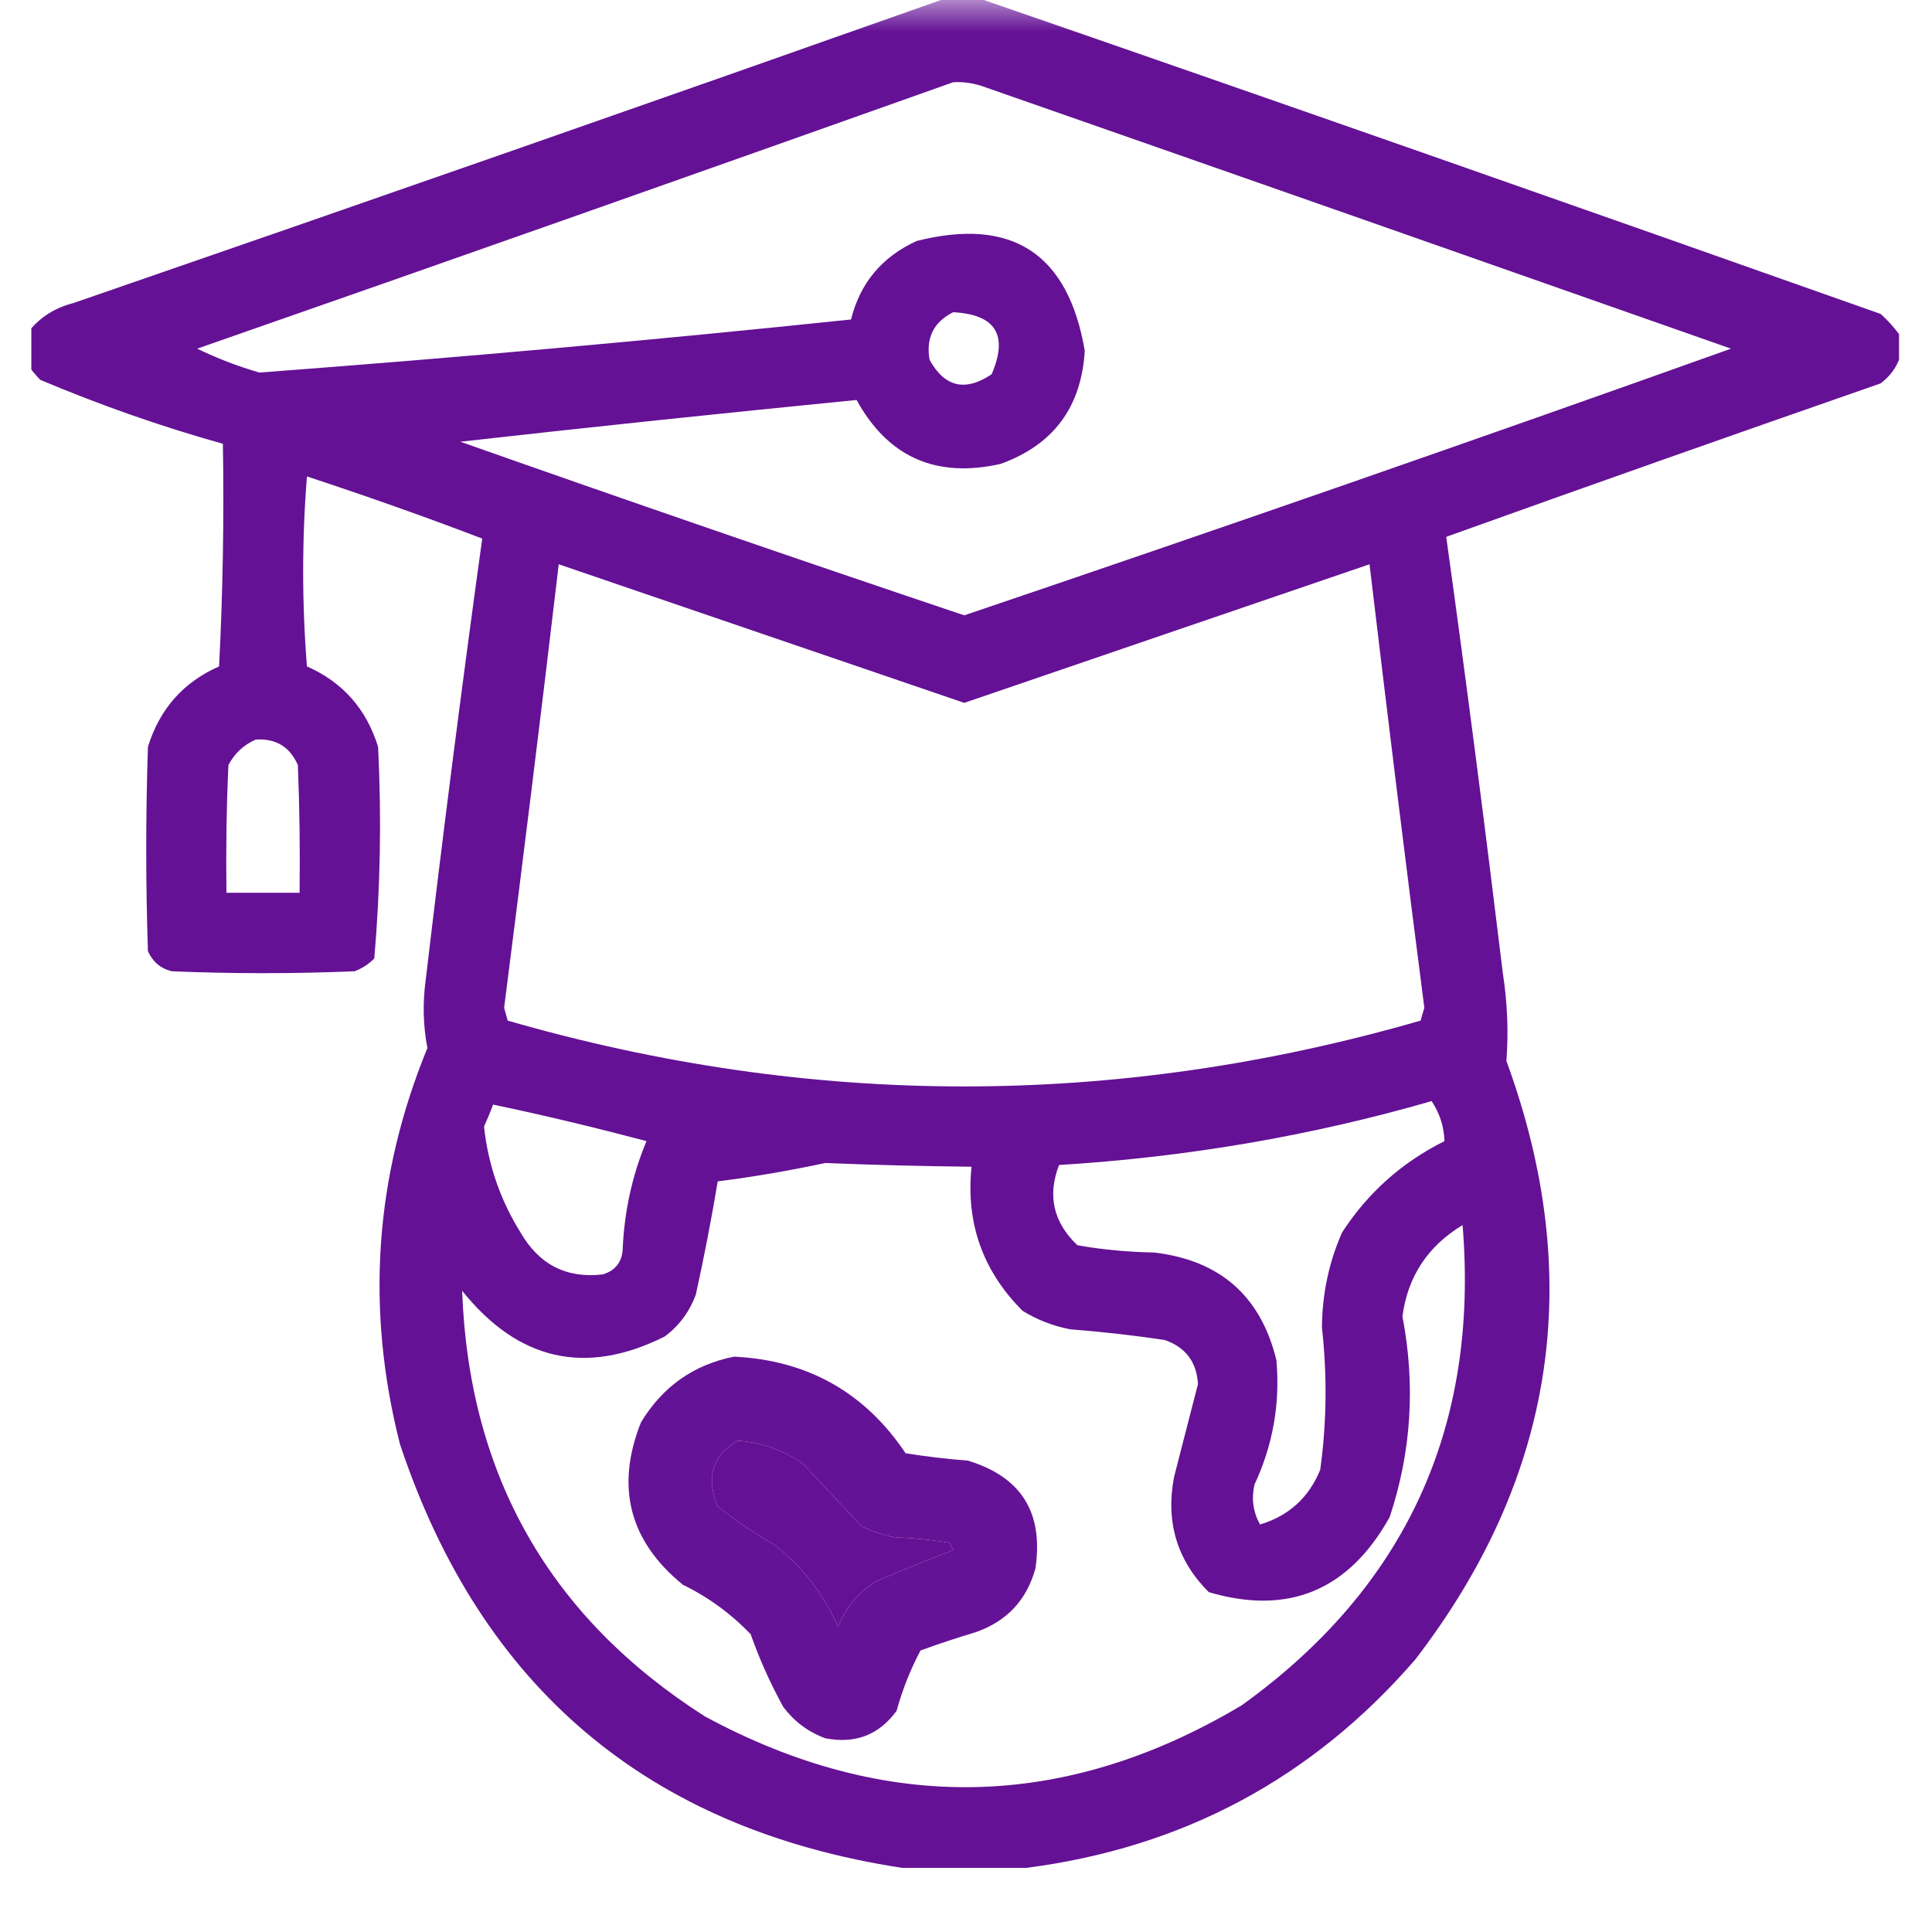
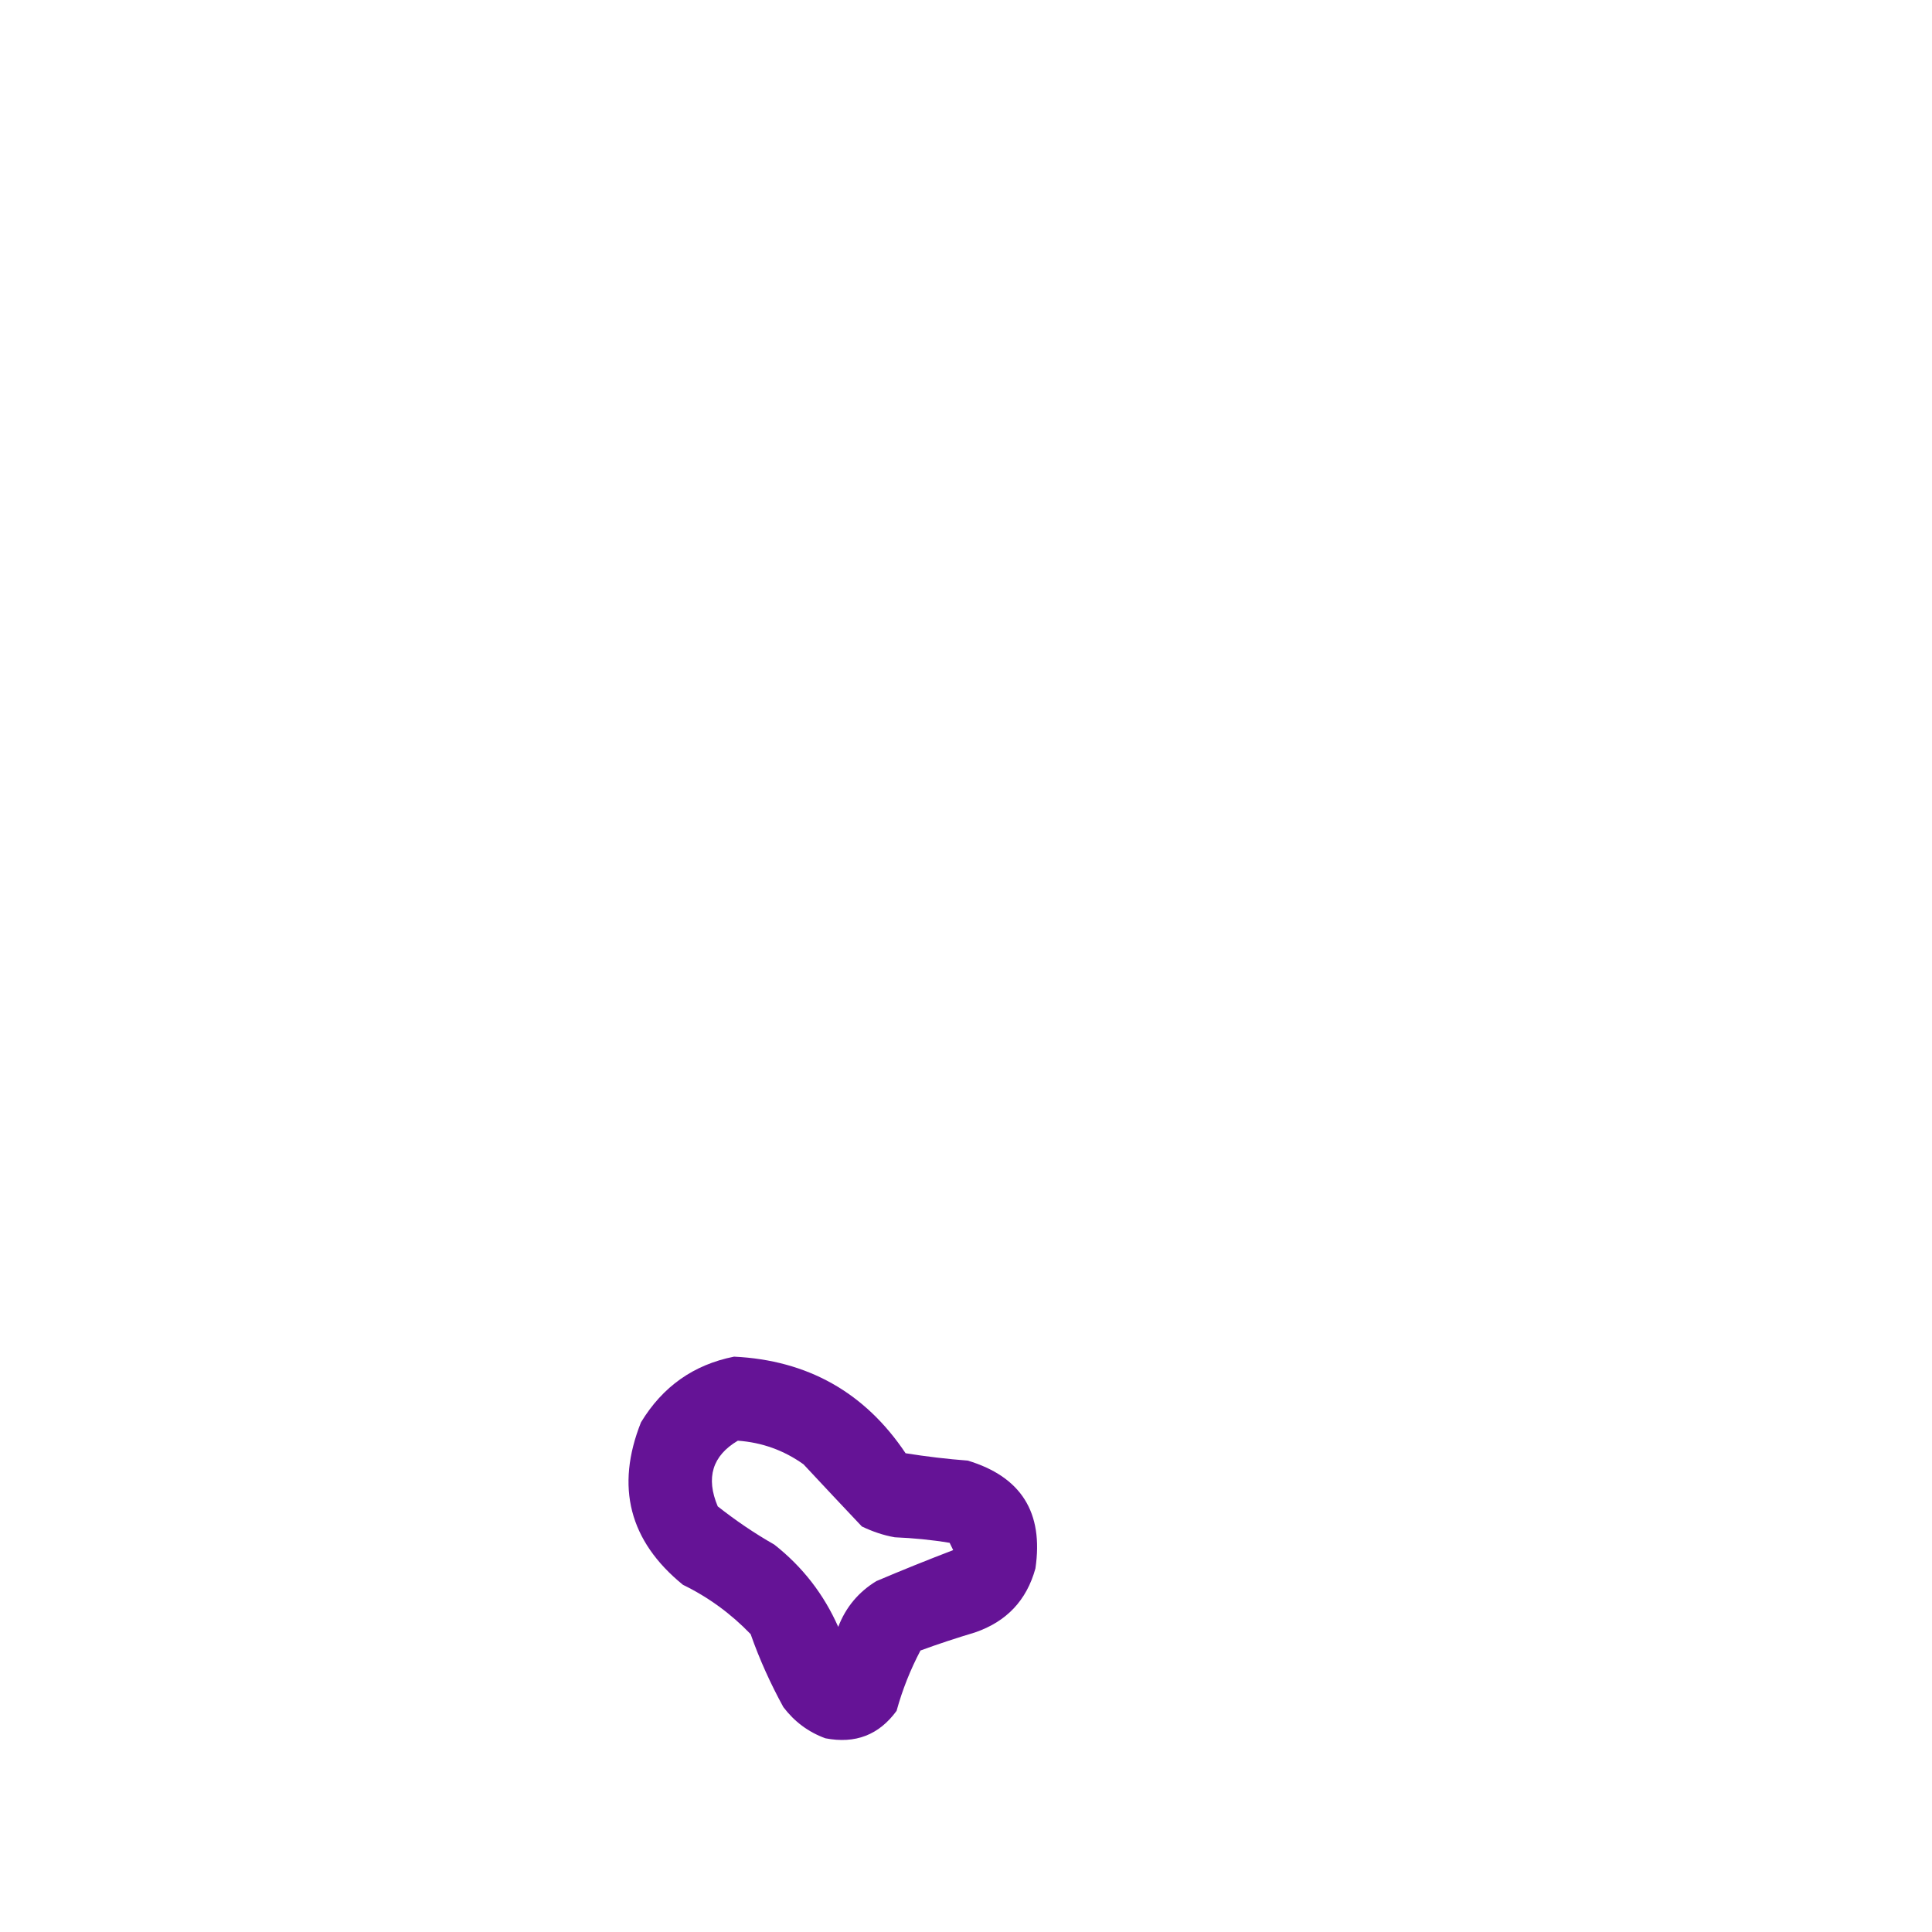
<svg xmlns="http://www.w3.org/2000/svg" width="40" zoomAndPan="magnify" viewBox="0 0 30 30" height="40" preserveAspectRatio="xMidYMid meet" version="1.0">
  <defs>
    <filter x="0%" y="0%" width="100%" height="100%" id="d92dc75ed3">
      <feColorMatrix values="0 0 0 0 1 0 0 0 0 1 0 0 0 0 1 0 0 0 1 0" color-interpolation-filters="sRGB" />
    </filter>
    <clipPath id="2464f5cf70">
-       <path d="M 0.484 0 L 29.516 0 L 29.516 29.031 L 0.484 29.031 Z M 0.484 0 " clip-rule="nonzero" />
+       <path d="M 0.484 0 L 29.516 0 L 0.484 29.031 Z M 0.484 0 " clip-rule="nonzero" />
    </clipPath>
    <mask id="4b50776e69">
      <g filter="url(#d92dc75ed3)">
-         <rect x="-3" width="36" fill="#000000" y="-3" height="36" fill-opacity="0.953" />
-       </g>
+         </g>
    </mask>
    <clipPath id="4376be3d63">
      <path d="M 0.484 0 L 29.516 0 L 29.516 29.031 L 0.484 29.031 Z M 0.484 0 " clip-rule="nonzero" />
    </clipPath>
    <clipPath id="2559c46812">
      <rect x="0" width="30" y="0" height="30" />
    </clipPath>
    <mask id="0bec21baff">
      <g filter="url(#d92dc75ed3)">
        <rect x="-3" width="36" fill="#000000" y="-3" height="36" fill-opacity="0.945" />
      </g>
    </mask>
    <clipPath id="ad4d7ba8ef">
      <path d="M 0.543 1 L 7.277 1 L 7.277 7.176 L 0.543 7.176 Z M 0.543 1 " clip-rule="nonzero" />
    </clipPath>
    <clipPath id="e0b714c1d6">
      <rect x="0" width="8" y="0" height="8" />
    </clipPath>
  </defs>
  <g clip-path="url(#2464f5cf70)">
    <g mask="url(#4b50776e69)">
      <g transform="matrix(1, 0, 0, 1, 0, 0)">
        <g clip-path="url(#2559c46812)">
          <g clip-path="url(#4376be3d63)">
            <path fill="#5c0590" d="M 14.688 -0.027 C 14.859 -0.027 15.027 -0.027 15.199 -0.027 C 19.867 1.586 24.535 3.223 29.203 4.875 C 29.312 4.973 29.406 5.078 29.488 5.188 C 29.488 5.32 29.488 5.453 29.488 5.586 C 29.43 5.73 29.336 5.852 29.203 5.953 C 26.949 6.738 24.699 7.531 22.457 8.336 C 22.77 10.59 23.062 12.848 23.336 15.113 C 23.406 15.566 23.426 16.02 23.391 16.473 C 24.625 19.84 24.152 22.941 21.973 25.773 C 20.375 27.617 18.363 28.691 15.938 29.004 C 15.293 29.004 14.648 29.004 14.008 29.004 C 10.07 28.402 7.473 26.211 6.211 22.426 C 5.676 20.324 5.816 18.273 6.637 16.273 C 6.57 15.93 6.562 15.578 6.609 15.227 C 6.879 12.934 7.172 10.648 7.488 8.363 C 6.59 8.02 5.68 7.699 4.766 7.398 C 4.688 8.383 4.688 9.367 4.766 10.348 C 5.324 10.594 5.691 11.012 5.871 11.598 C 5.926 12.695 5.906 13.793 5.812 14.883 C 5.723 14.973 5.621 15.039 5.504 15.082 C 4.559 15.121 3.613 15.121 2.668 15.082 C 2.492 15.039 2.371 14.934 2.297 14.77 C 2.262 13.711 2.262 12.656 2.297 11.598 C 2.477 11.012 2.844 10.594 3.402 10.348 C 3.461 9.195 3.48 8.043 3.461 6.891 C 2.496 6.621 1.551 6.289 0.625 5.898 C 0.562 5.832 0.504 5.766 0.457 5.699 C 0.457 5.508 0.457 5.32 0.457 5.133 C 0.629 4.922 0.859 4.777 1.137 4.707 C 5.664 3.145 10.184 1.566 14.688 -0.027 Z M 14.801 1.277 C 14.977 1.266 15.148 1.297 15.312 1.359 C 19.172 2.707 23.027 4.059 26.879 5.414 C 22.922 6.828 18.953 8.207 14.973 9.555 C 12.359 8.676 9.75 7.777 7.148 6.859 C 9.191 6.629 11.242 6.414 13.301 6.211 C 13.789 7.098 14.535 7.43 15.539 7.203 C 16.359 6.906 16.793 6.32 16.844 5.445 C 16.586 3.938 15.719 3.367 14.234 3.742 C 13.695 3.988 13.355 4.395 13.215 4.961 C 10.156 5.281 7.094 5.555 4.027 5.785 C 3.695 5.688 3.375 5.566 3.062 5.414 C 6.984 4.047 10.898 2.664 14.801 1.277 Z M 14.801 4.848 C 15.461 4.883 15.66 5.203 15.398 5.812 C 14.988 6.086 14.668 6.012 14.434 5.586 C 14.375 5.242 14.5 5 14.801 4.848 Z M 8.676 8.762 C 10.773 9.48 12.871 10.195 14.973 10.914 C 17.07 10.195 19.168 9.48 21.266 8.762 C 21.539 11.059 21.82 13.355 22.117 15.648 C 22.098 15.715 22.078 15.781 22.059 15.848 C 17.336 17.211 12.609 17.211 7.883 15.848 C 7.863 15.781 7.848 15.715 7.828 15.648 C 8.121 13.355 8.406 11.059 8.676 8.762 Z M 3.973 11.484 C 4.281 11.465 4.5 11.594 4.625 11.879 C 4.652 12.539 4.66 13.203 4.652 13.863 C 4.273 13.863 3.895 13.863 3.516 13.863 C 3.508 13.203 3.516 12.539 3.547 11.879 C 3.645 11.695 3.789 11.562 3.973 11.484 Z M 22.23 17.098 C 22.355 17.285 22.422 17.492 22.43 17.719 C 21.766 18.051 21.238 18.523 20.84 19.137 C 20.633 19.605 20.531 20.098 20.527 20.613 C 20.609 21.352 20.602 22.09 20.5 22.824 C 20.324 23.254 20.012 23.539 19.566 23.672 C 19.457 23.477 19.43 23.27 19.48 23.051 C 19.766 22.438 19.879 21.797 19.82 21.121 C 19.578 20.125 18.945 19.57 17.922 19.449 C 17.52 19.441 17.121 19.406 16.73 19.336 C 16.355 18.98 16.262 18.562 16.445 18.09 C 18.418 17.969 20.348 17.641 22.23 17.098 Z M 7.656 17.152 C 8.461 17.32 9.254 17.512 10.039 17.719 C 9.812 18.262 9.691 18.828 9.668 19.422 C 9.648 19.613 9.543 19.734 9.359 19.789 C 8.797 19.855 8.371 19.637 8.082 19.137 C 7.766 18.629 7.578 18.078 7.516 17.492 C 7.566 17.379 7.617 17.266 7.656 17.152 Z M 12.816 18.059 C 13.574 18.09 14.328 18.109 15.086 18.117 C 14.996 18.988 15.258 19.734 15.879 20.355 C 16.109 20.496 16.352 20.59 16.617 20.641 C 17.109 20.68 17.602 20.734 18.09 20.809 C 18.41 20.922 18.582 21.148 18.602 21.492 C 18.477 21.973 18.355 22.453 18.23 22.938 C 18.098 23.633 18.277 24.23 18.77 24.723 C 20.004 25.086 20.941 24.699 21.578 23.559 C 21.918 22.539 21.98 21.5 21.777 20.441 C 21.859 19.82 22.172 19.348 22.711 19.023 C 22.969 22.164 21.824 24.652 19.281 26.48 C 16.535 28.117 13.758 28.172 10.945 26.652 C 8.539 25.117 7.281 22.914 7.176 20.043 C 8.047 21.129 9.094 21.367 10.32 20.754 C 10.547 20.586 10.707 20.367 10.805 20.102 C 10.934 19.516 11.047 18.93 11.145 18.344 C 11.711 18.273 12.266 18.176 12.816 18.059 Z M 11.457 22.371 C 11.832 22.398 12.172 22.52 12.477 22.738 C 12.781 23.062 13.082 23.387 13.383 23.703 C 13.547 23.781 13.715 23.84 13.895 23.871 C 14.18 23.883 14.465 23.91 14.746 23.957 C 14.766 23.996 14.781 24.031 14.801 24.07 C 14.402 24.223 14.004 24.383 13.609 24.551 C 13.332 24.719 13.133 24.957 13.016 25.262 C 12.793 24.758 12.465 24.332 12.023 23.984 C 11.715 23.809 11.422 23.609 11.145 23.391 C 10.957 22.945 11.062 22.605 11.457 22.371 Z M 11.457 22.371 " fill-opacity="1" fill-rule="evenodd" />
          </g>
        </g>
      </g>
    </g>
  </g>
  <g mask="url(#0bec21baff)">
    <g transform="matrix(1, 0, 0, 1, 9, 20)">
      <g clip-path="url(#e0b714c1d6)">
        <g clip-path="url(#ad4d7ba8ef)">
          <path fill="#5c0590" d="M 2.398 1.066 C 3.539 1.121 4.43 1.621 5.062 2.566 C 5.383 2.617 5.707 2.656 6.027 2.68 C 6.855 2.93 7.207 3.484 7.078 4.355 C 6.941 4.852 6.629 5.18 6.141 5.348 C 5.855 5.434 5.57 5.527 5.293 5.629 C 5.137 5.926 5.012 6.238 4.922 6.566 C 4.648 6.941 4.281 7.082 3.816 6.992 C 3.551 6.895 3.336 6.734 3.164 6.508 C 2.965 6.145 2.793 5.766 2.656 5.375 C 2.352 5.059 2 4.801 1.605 4.609 C 0.77 3.93 0.555 3.086 0.953 2.086 C 1.289 1.531 1.77 1.191 2.398 1.066 Z M 2.457 2.371 C 2.062 2.605 1.957 2.945 2.145 3.391 C 2.422 3.609 2.715 3.809 3.023 3.984 C 3.465 4.332 3.793 4.758 4.016 5.262 C 4.133 4.957 4.332 4.719 4.609 4.551 C 5.004 4.383 5.402 4.223 5.801 4.07 C 5.781 4.031 5.766 3.996 5.746 3.957 C 5.465 3.91 5.18 3.883 4.895 3.871 C 4.715 3.84 4.547 3.781 4.383 3.703 C 4.082 3.387 3.781 3.062 3.477 2.738 C 3.172 2.52 2.832 2.398 2.457 2.371 Z M 2.457 2.371 " fill-opacity="1" fill-rule="evenodd" />
        </g>
      </g>
    </g>
  </g>
</svg>